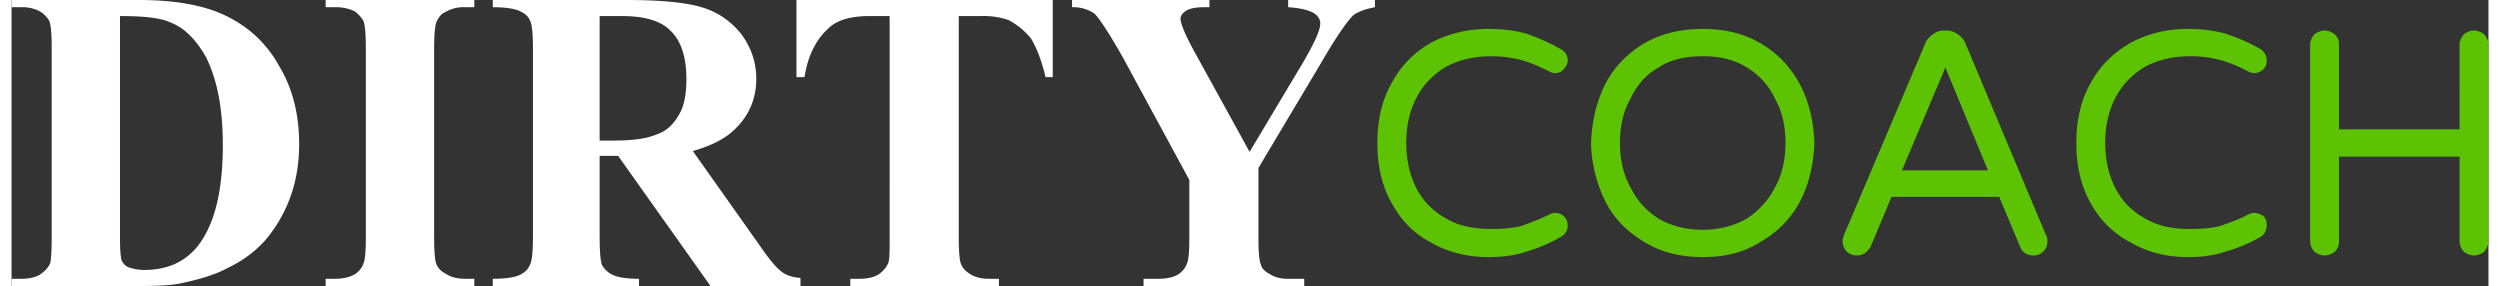
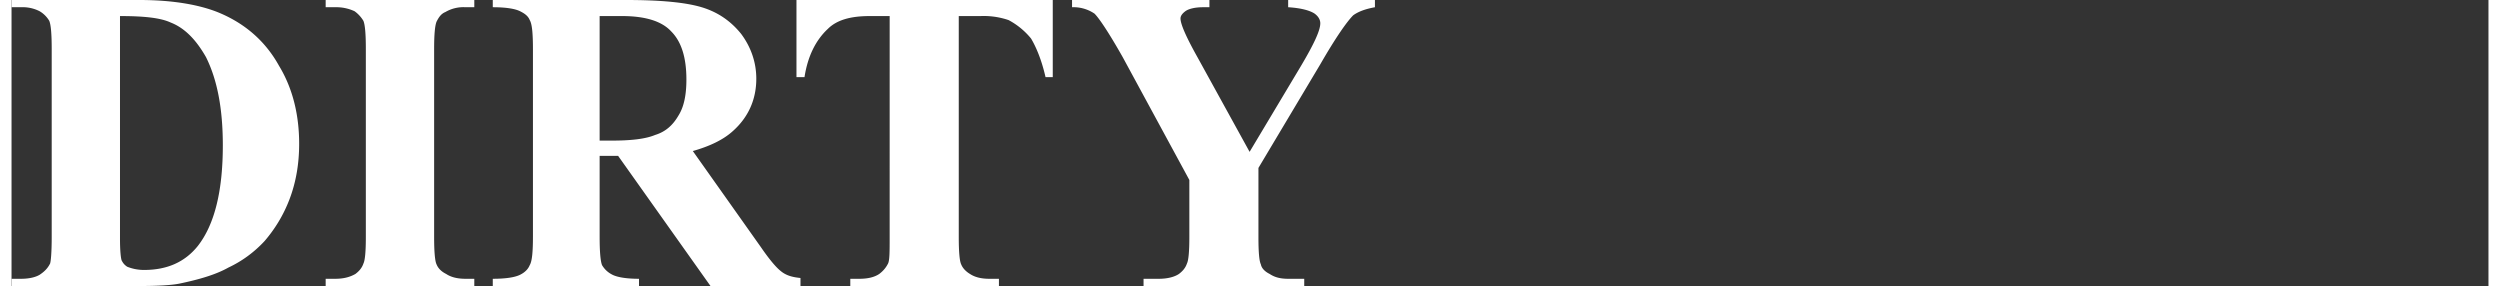
<svg xmlns="http://www.w3.org/2000/svg" width="236" height="27" viewBox="0 0 30.83 3.56" shape-rendering="geometricPrecision" text-rendering="geometricPrecision" image-rendering="optimizeQuality" fill-rule="evenodd" clip-rule="evenodd">
  <rect x="0" y="0" width="30.83" height="3.56" fill="#333333" stroke="none" />
  <g fill-rule="nonzero">
    <path d="M0 3.56v-.09h.12c.1 0 .18-.02.23-.05.06-.04.1-.08.13-.14.01-.03.02-.14.02-.33V.61C.5.42.49.31.47.26A.34.34 0 00.35.14.462.462 0 00.12.09H0V0h1.59c.42 0 .77.06 1.02.17.32.14.56.36.72.65.17.28.25.61.25.97 0 .25-.04.48-.12.69-.08.21-.19.38-.31.52-.13.14-.28.25-.45.33-.16.09-.37.15-.61.2-.1.02-.27.03-.5.03H0zM1.35.2v2.77c0 .15.01.24.02.27.02.04.04.06.07.08.05.02.12.04.21.04.29 0 .51-.1.67-.3.21-.27.31-.69.31-1.25 0-.46-.07-.82-.21-1.1C2.3.5 2.16.35 1.98.28 1.85.22 1.64.2 1.35.2zm4.41 3.27v.09H3.91v-.09h.12c.1 0 .18-.02.25-.06.04-.03.08-.07.1-.13.02-.04.03-.15.03-.33V.61c0-.19-.01-.3-.03-.35a.4.4 0 00-.11-.12.536.536 0 00-.24-.05h-.12V0h1.85v.09h-.11a.44.44 0 00-.25.06c-.05.02-.08.06-.11.12-.02.05-.03.16-.03.34v2.34c0 .18.01.3.03.34.02.05.06.09.12.12.06.04.14.06.24.06h.11zm1.56-1.53v1c0 .19.01.31.03.36.03.05.07.09.13.12s.17.05.33.05v.09H5.99v-.09c.17 0 .28-.02.34-.05.06-.03.1-.07.12-.12.03-.05.04-.17.04-.36V.62c0-.2-.01-.32-.04-.37C6.43.2 6.39.17 6.33.14S6.16.09 5.99.09V0h1.66c.43 0 .74.03.94.09.2.06.36.17.49.33.12.16.19.35.19.56 0 .26-.1.48-.29.65-.12.11-.29.19-.5.25l.85 1.2c.11.16.19.25.24.29.07.06.15.08.25.09v.1H8.7L7.55 1.94h-.23zm0-1.74v1.55h.15c.24 0 .42-.02.54-.07.13-.04.22-.12.29-.24.07-.11.1-.26.1-.45 0-.27-.06-.47-.19-.6C8.09.26 7.88.2 7.6.2h-.28zm5.64-.2v.96h-.09c-.05-.22-.12-.38-.18-.48a.91.91 0 00-.28-.23.959.959 0 00-.35-.05h-.27v2.75c0 .18.01.3.03.34.02.05.06.09.11.12.06.04.14.06.24.06h.12v.09h-1.85v-.09h.11c.11 0 .19-.02.25-.06.04-.03.08-.07.11-.13.02-.04.02-.15.02-.33V.2h-.25c-.24 0-.41.05-.52.16-.15.14-.25.34-.29.6h-.1V0h3.19zm4.01 0v.09c-.11.02-.2.05-.27.1-.08.08-.22.28-.41.61l-.77 1.29v.86c0 .19.01.3.03.34.01.05.05.09.11.12.06.04.13.06.23.06h.2v.09h-2v-.09h.19c.1 0 .19-.02.25-.06.04-.03.08-.07.1-.13.02-.04.03-.15.03-.33v-.71L13.83.71c-.17-.3-.29-.48-.35-.54a.465.465 0 00-.28-.08V0h1.71v.09h-.08c-.1 0-.18.02-.22.05-.04.03-.06.06-.06.09 0 .07.07.23.21.48l.65 1.18.64-1.07c.16-.27.24-.44.24-.53 0-.05-.03-.09-.07-.12-.06-.04-.17-.07-.33-.08V0h1.08z" fill="#fff" />
-     <path d="M18.38 3.2c-.26 0-.5-.06-.71-.18-.21-.11-.37-.27-.49-.49-.12-.21-.18-.46-.18-.75s.06-.54.18-.75c.12-.22.28-.38.49-.5.21-.11.45-.17.71-.17.18 0 .34.02.48.06.14.05.28.11.42.19.06.03.09.08.09.15 0 .03-.02.07-.05.1-.02.03-.06.05-.11.05-.03 0-.05-.01-.07-.02-.12-.06-.23-.11-.34-.14-.11-.03-.24-.05-.38-.05-.23 0-.42.05-.58.14-.16.1-.28.23-.36.39-.08.16-.12.34-.12.55 0 .2.04.39.12.55.08.16.2.29.36.38.16.1.35.14.58.14.14 0 .27-.01.38-.04.11-.04.22-.08.34-.14.02-.01.04-.02.07-.02.05 0 .09.02.11.04a.16.16 0 01-.04.26c-.14.08-.28.14-.42.18-.14.05-.3.07-.48.07zm2.67 0c-.28 0-.52-.06-.73-.19-.2-.12-.37-.28-.48-.5a1.71 1.71 0 01-.18-.73c.01-.28.07-.52.18-.74.11-.21.28-.38.48-.5.21-.12.45-.18.73-.18.28 0 .52.06.72.18.21.12.37.29.49.51.11.21.17.45.18.73-.01.27-.07.52-.18.73-.12.22-.28.38-.49.5-.2.13-.44.19-.72.19zm0-.34c.21 0 .39-.05.55-.14.15-.1.27-.23.35-.39.09-.16.13-.35.13-.55 0-.21-.04-.39-.13-.55-.08-.17-.2-.3-.35-.39-.16-.1-.34-.14-.55-.14-.21 0-.4.04-.55.14-.16.09-.27.22-.35.39-.09.16-.13.34-.13.55 0 .2.04.39.13.55.08.16.19.29.35.39.15.09.34.14.55.14zm1.92.32a.19.19 0 01-.13-.05.21.21 0 01-.05-.13c0-.02.01-.05.02-.08L23.82.54c.02-.05.05-.08.09-.11.04-.03.08-.05.14-.05h.04c.05 0 .1.02.14.05.04.03.07.06.09.11l1 2.38c.02.03.02.06.02.08 0 .05-.01.09-.05.13-.03.03-.07.05-.12.05-.04 0-.08-.01-.11-.03a.156.156 0 01-.06-.08l-.26-.62H23.4l-.26.62a.27.27 0 01-.07.08c-.03.02-.06.03-.1.03zm.56-1.06h1.07L24.07.84l-.54 1.28zm3.56 1.08c-.27 0-.5-.06-.71-.18a1.18 1.18 0 01-.5-.49c-.12-.21-.18-.46-.18-.75s.06-.54.18-.75c.12-.22.29-.38.5-.5.21-.11.44-.17.71-.17.17 0 .33.02.47.06.15.05.29.11.43.19.05.03.08.08.08.15 0 .03-.01.07-.04.1s-.07.05-.12.05c-.02 0-.05-.01-.07-.02-.11-.06-.23-.11-.34-.14a1.4 1.4 0 00-.38-.05c-.23 0-.42.05-.58.14-.16.1-.28.23-.36.39-.08.16-.12.34-.12.55 0 .2.04.39.12.55.08.16.2.29.36.38.16.1.35.14.58.14.15 0 .27-.01.38-.04.11-.04.23-.08.34-.14.02-.01.05-.02.07-.02.05 0 .09.02.12.04.03.03.04.07.04.11 0 .07-.03.12-.08.15-.14.08-.28.14-.43.18-.14.05-.3.07-.47.07zm1.7-.02a.21.21 0 01-.13-.05.21.21 0 01-.05-.13V.56c0-.05.02-.09.05-.13a.21.21 0 01.13-.05c.05 0 .09.02.13.05.04.04.05.08.05.13v1.05h1.5V.56c0-.05.02-.09.05-.13a.21.21 0 01.13-.05c.05 0 .09.02.13.05.03.04.05.08.05.13V3c0 .05-.02.09-.05.13a.21.21 0 01-.13.05.21.21 0 01-.13-.05.21.21 0 01-.05-.13V1.95h-1.5V3c0 .05-.01.09-.05.13a.21.21 0 01-.13.05z" fill="#5cc202" />
  </g>
</svg>